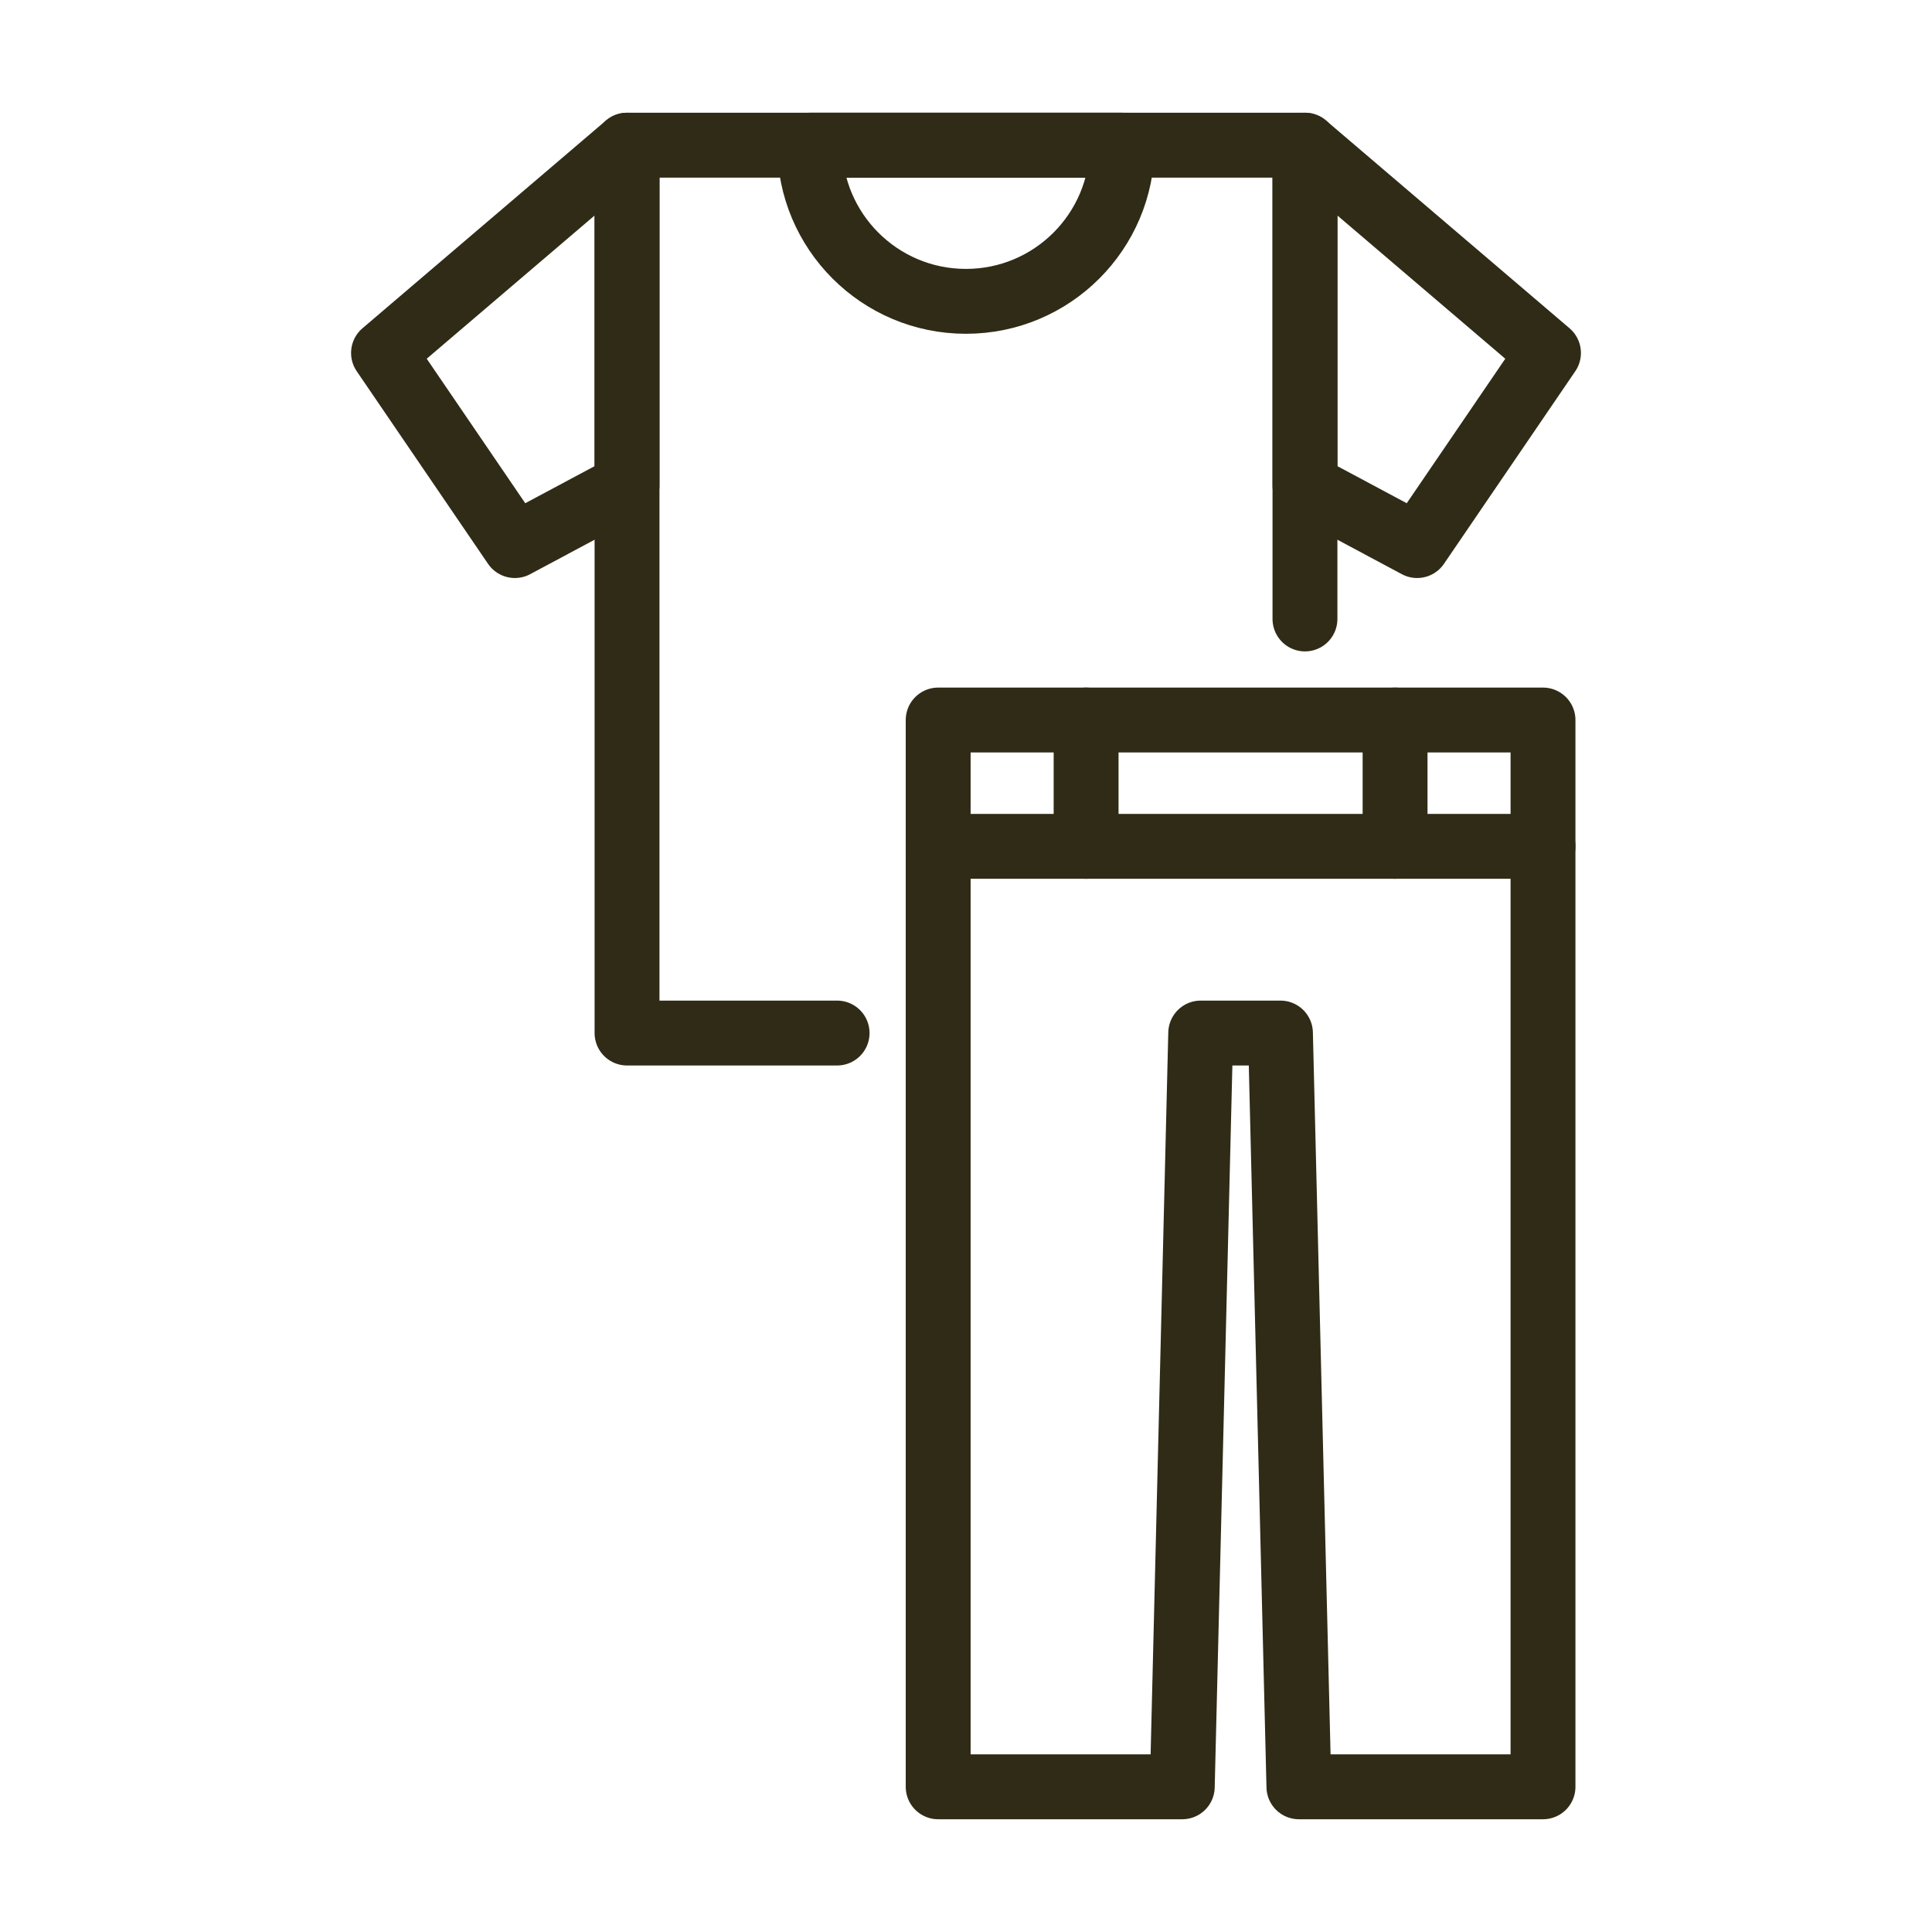
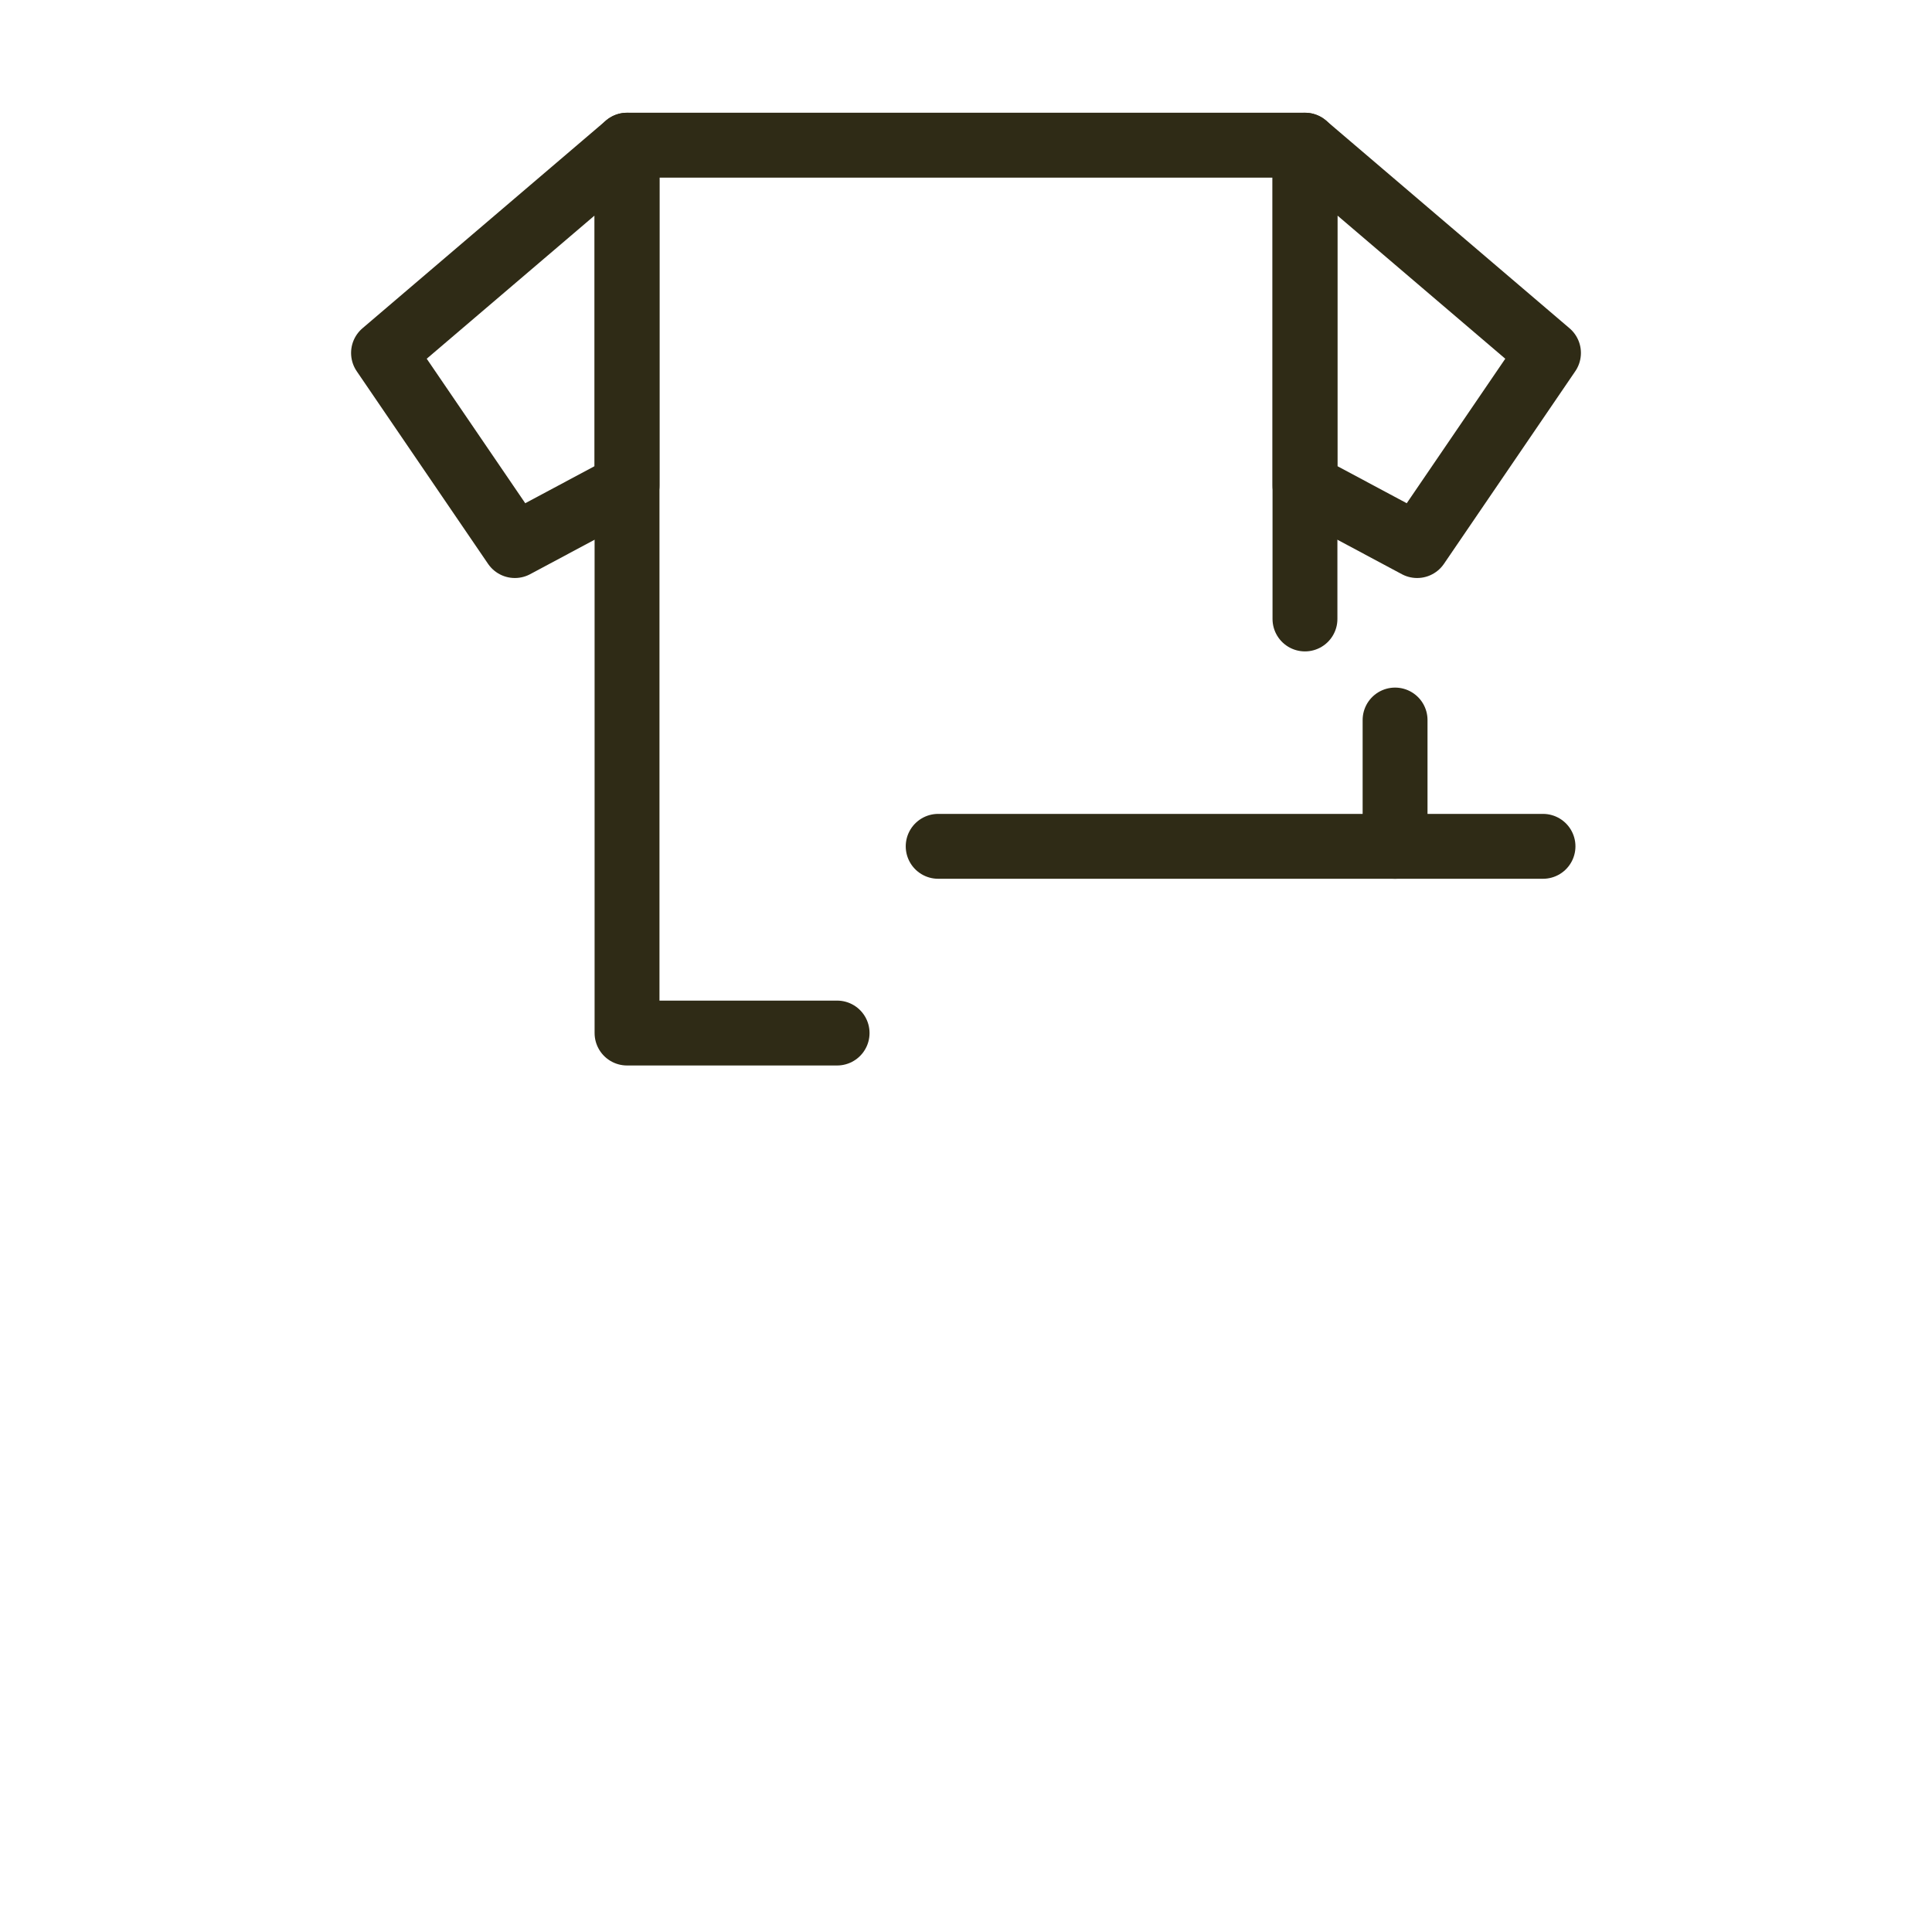
<svg xmlns="http://www.w3.org/2000/svg" id="uuid-4b612df8-b181-48f8-bd03-5dc6fcdd370b" viewBox="0 0 134 134">
  <g id="uuid-4424c553-703d-4192-b8b1-227ce09f0ec6">
    <g>
      <g>
        <g>
-           <polygon points="65.07 49.94 65.07 123.93 82 123.93 83.28 71.65 88.81 71.65 90.09 123.93 107.02 123.93 107.02 49.94 65.07 49.94" style="fill: none; stroke: #2f2b16; stroke-linecap: round; stroke-linejoin: round; stroke-width: 4.5px;" />
          <line x1="65.07" y1="58.7" x2="107.02" y2="58.7" style="fill: none; stroke: #2f2b16; stroke-linecap: round; stroke-linejoin: round; stroke-width: 4.5px;" />
          <g>
-             <line x1="75.33" y1="58.7" x2="75.33" y2="49.94" style="fill: none; stroke: #2f2b16; stroke-linecap: round; stroke-linejoin: round; stroke-width: 4.5px;" />
            <line x1="96.76" y1="58.7" x2="96.76" y2="49.94" style="fill: none; stroke: #2f2b16; stroke-linecap: round; stroke-linejoin: round; stroke-width: 4.5px;" />
          </g>
        </g>
-         <path d="M67,20.9c5.98,0,10.83-4.85,10.83-10.83h-21.67c0,5.98,4.85,10.83,10.83,10.83Z" style="fill: none; stroke: #2f2b16; stroke-linecap: round; stroke-linejoin: round; stroke-width: 4.5px;" />
        <polygon points="43.49 10.07 26.6 24.48 35.71 37.84 43.49 33.68 43.49 10.07" style="fill: none; stroke: #2f2b16; stroke-linecap: round; stroke-linejoin: round; stroke-width: 4.5px;" />
        <polygon points="90.51 10.07 90.51 33.68 98.29 37.84 107.4 24.48 90.51 10.07" style="fill: none; stroke: #2f2b16; stroke-linecap: round; stroke-linejoin: round; stroke-width: 4.5px;" />
        <polyline points="90.51 42.93 90.51 10.07 43.49 10.07 43.49 71.65 58.06 71.65" style="fill: none; stroke: #2f2b16; stroke-linecap: round; stroke-linejoin: round; stroke-width: 4.5px;" />
      </g>
      <rect width="134" height="134" style="fill: none;" />
    </g>
  </g>
</svg>